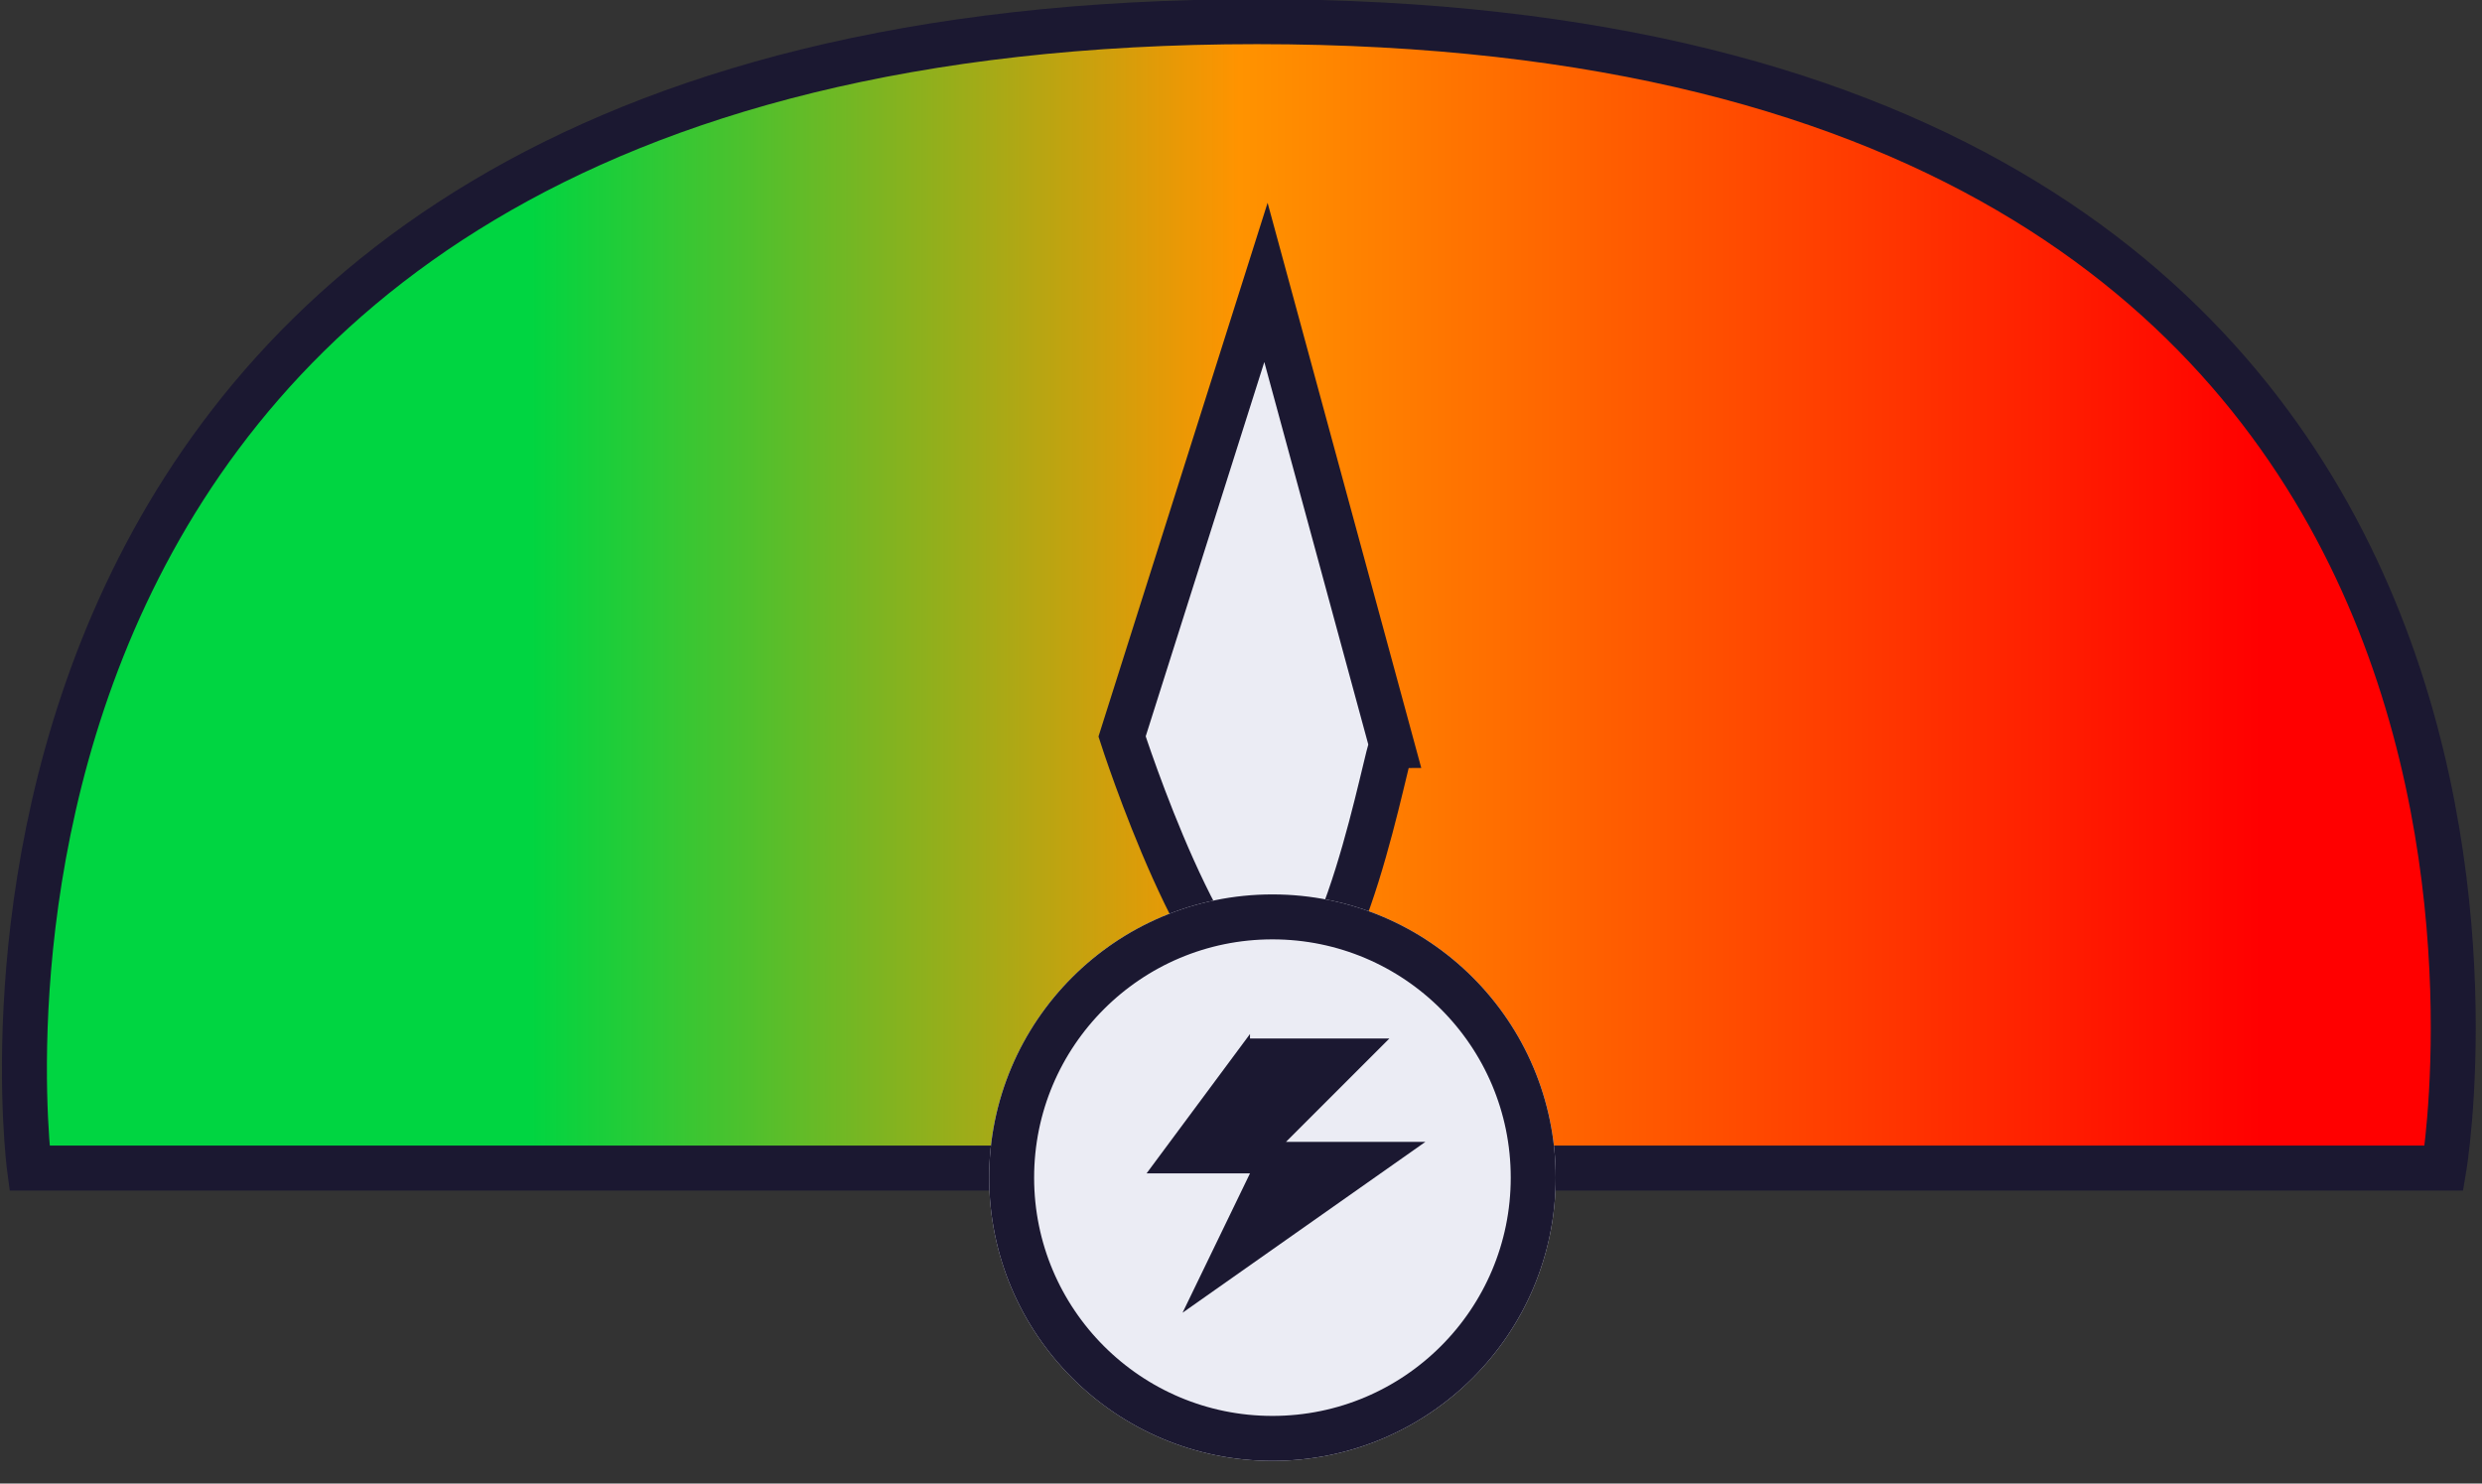
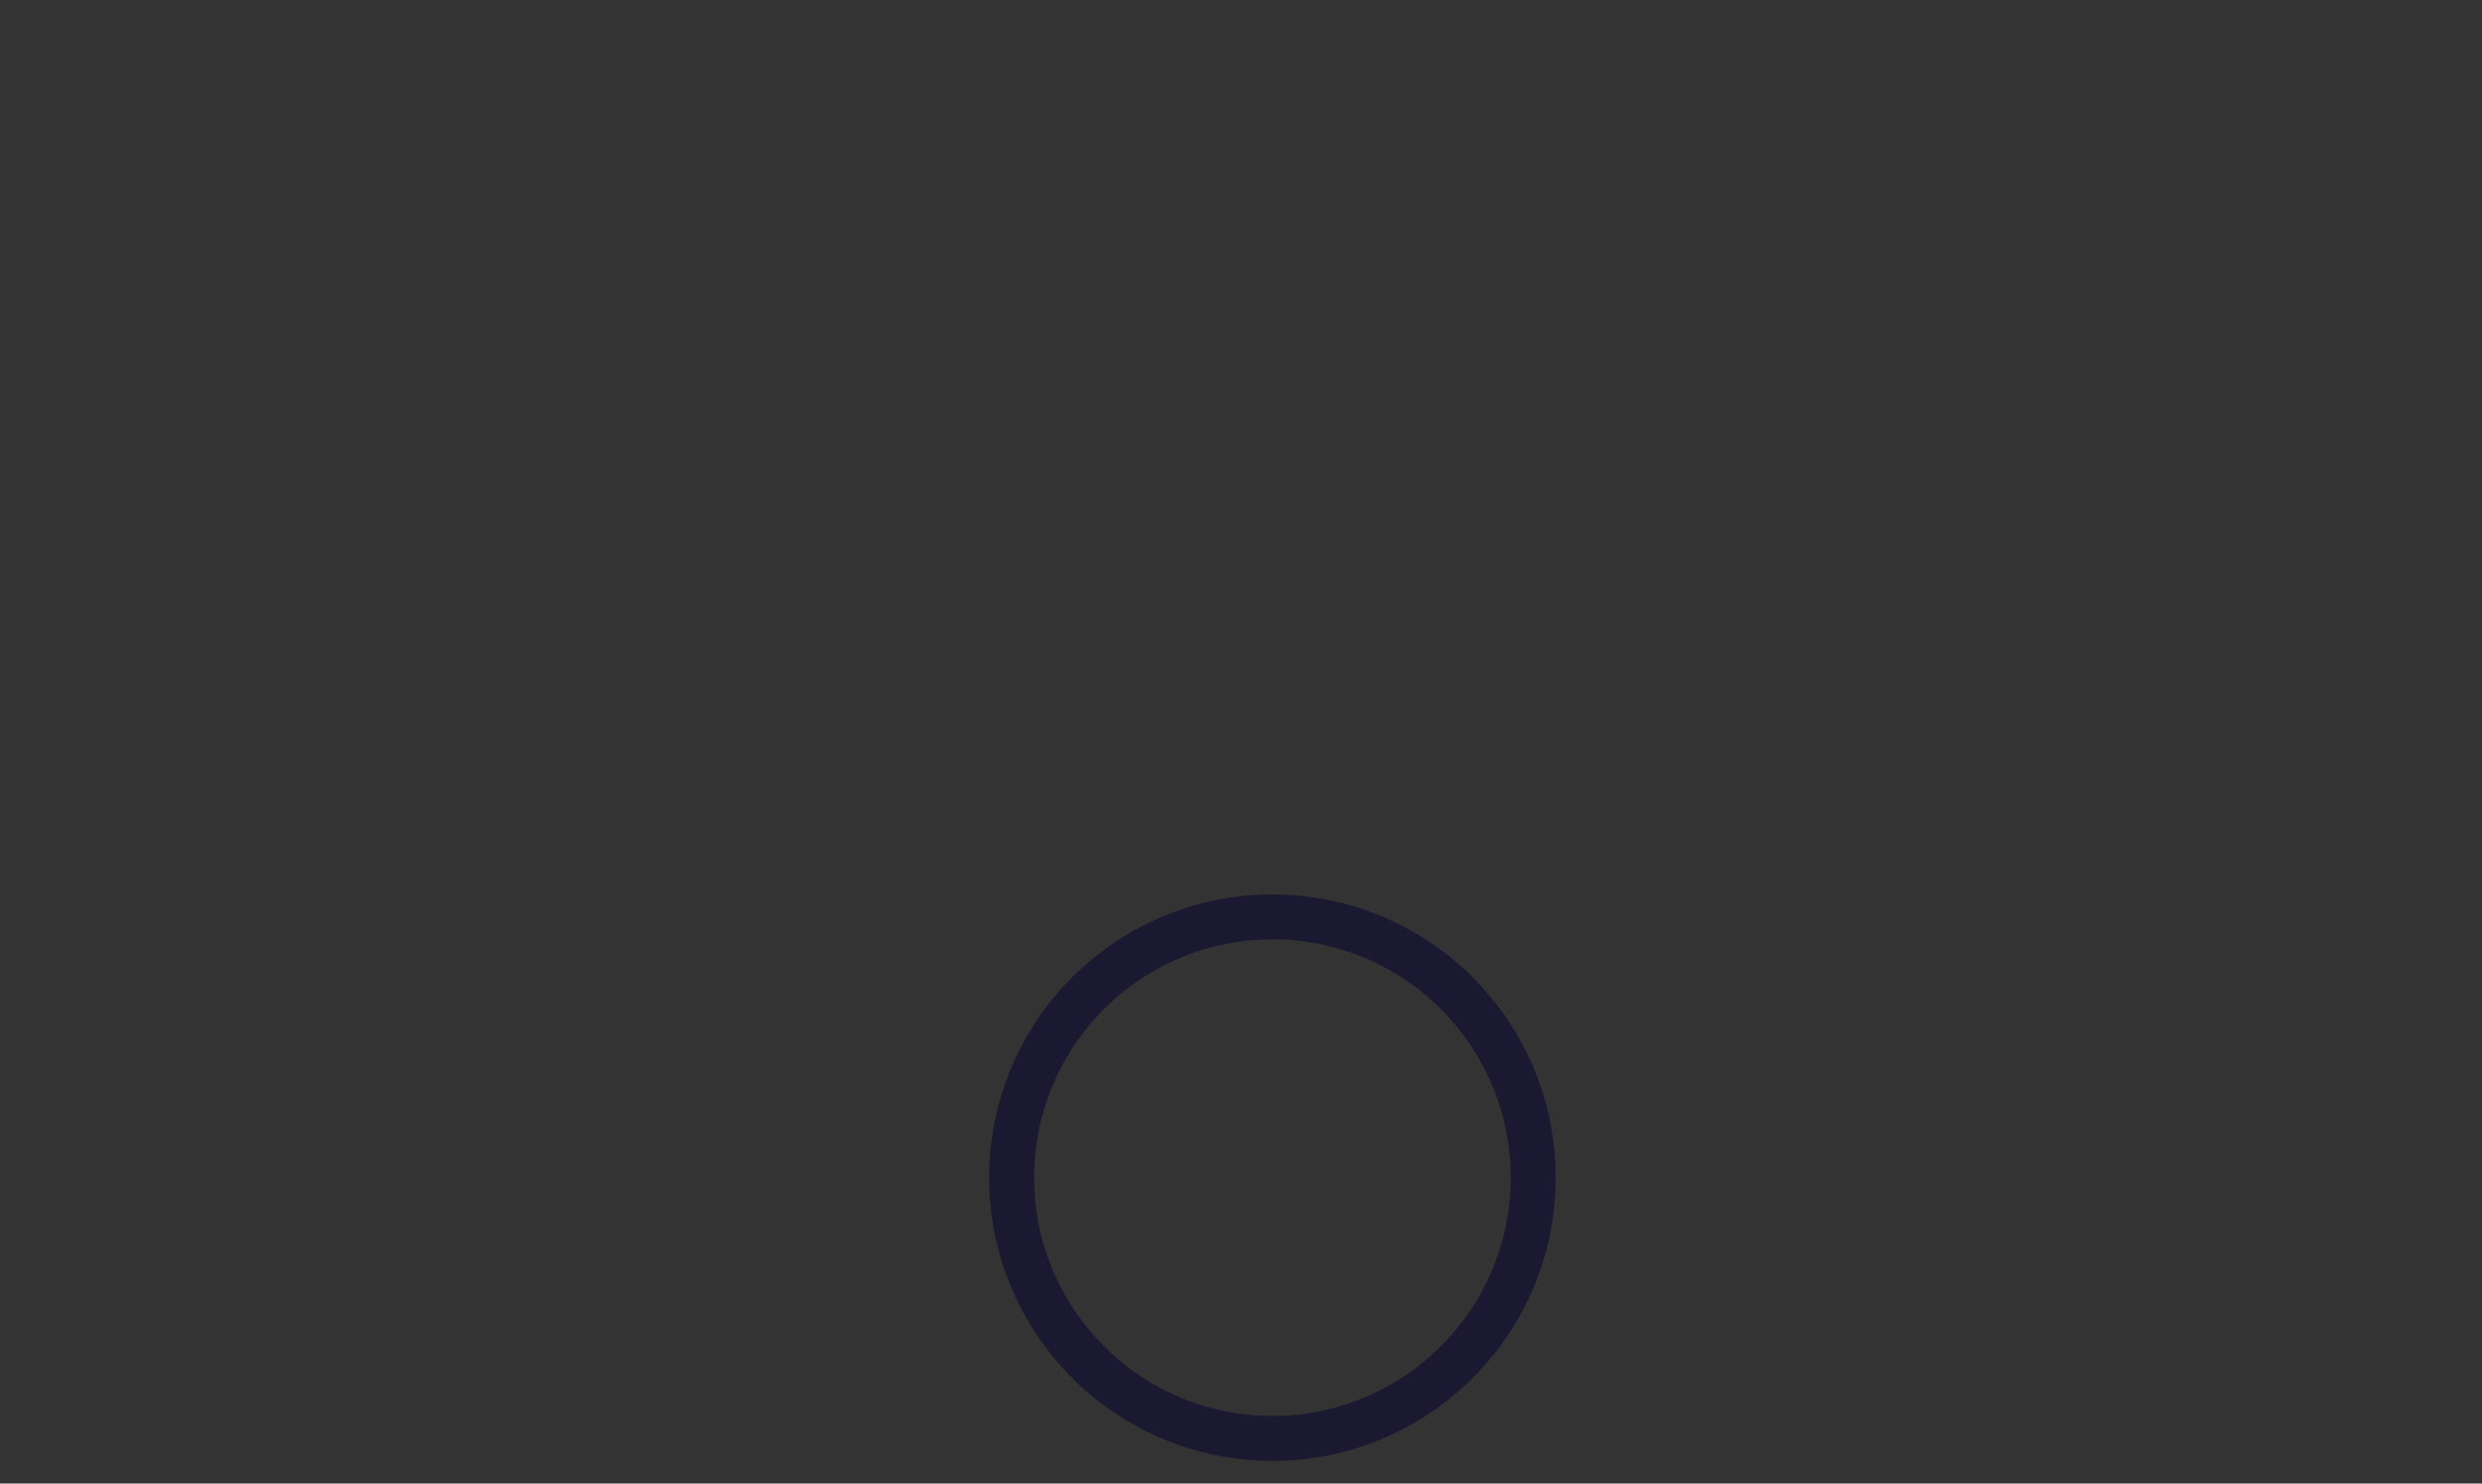
<svg xmlns="http://www.w3.org/2000/svg" version="1.1" id="Layer_1" x="0px" y="0px" viewBox="0 0 55.2 33" style="enable-background:new 0 0 55.2 33;" xml:space="preserve">
  <rect x="0" y="0" width="55.2" height="33" fill="#333333" stroke="none" />
  <style type="text/css">
	.st0{fill:url(#Path_58_00000112593178148930539380000018203805346809003953_);stroke:#1B1831;}
	.st1{fill:#EBECF4;stroke:#1B1831;}
	.st2{fill:#EBECF4;}
	.st3{fill:none;stroke:#1B1831;}
	.st4{fill:#1B1831;}
</style>
  <g id="Group_6" transform="translate(0 -5)">
    <g id="Group_5" transform="translate(-5.845 -6.818)">
      <linearGradient id="Path_58_00000176006410822244477080000017052279880813505434_" gradientUnits="userSpaceOnUse" x1="-38.379" y1="107.28" x2="-39.098" y2="107.28" gradientTransform="matrix(54 0 0 -25.517 2128.786 2762.544)">
        <stop offset="0" style="stop-color:#FF0000" />
        <stop offset="0.59" style="stop-color:#FF9300" />
        <stop offset="1" style="stop-color:#00D541" />
      </linearGradient>
-       <path id="Path_58" style="fill:url(#Path_58_00000176006410822244477080000017052279880813505434_);stroke:#1B1831;" d="M6.5,37.8    h53.7c0,0,4.3-25.5-26.4-25.5S6.5,37.8,6.5,37.8z" />
-       <path id="Path_59" class="st1" d="M34.2,34.1c-1.5,0-3.4-5.9-3.4-5.9L34,18.1l2.8,10.3C36.7,28.4,35.7,34.2,34.2,34.1z" />
      <g id="Ellipse_1" transform="translate(1200.244 43.713)">
-         <circle class="st2" cx="-1166.1" cy="-5.7" r="6.3" />
        <circle class="st3" cx="-1166.1" cy="-5.7" r="5.8" />
      </g>
    </g>
-     <path id="Icon_metro-power" class="st4" d="M27.8,28l-2.3,3.1h2.3l-1.5,3.1l5.4-3.8h-3.1l2.3-2.3H27.8z" />
  </g>
</svg>